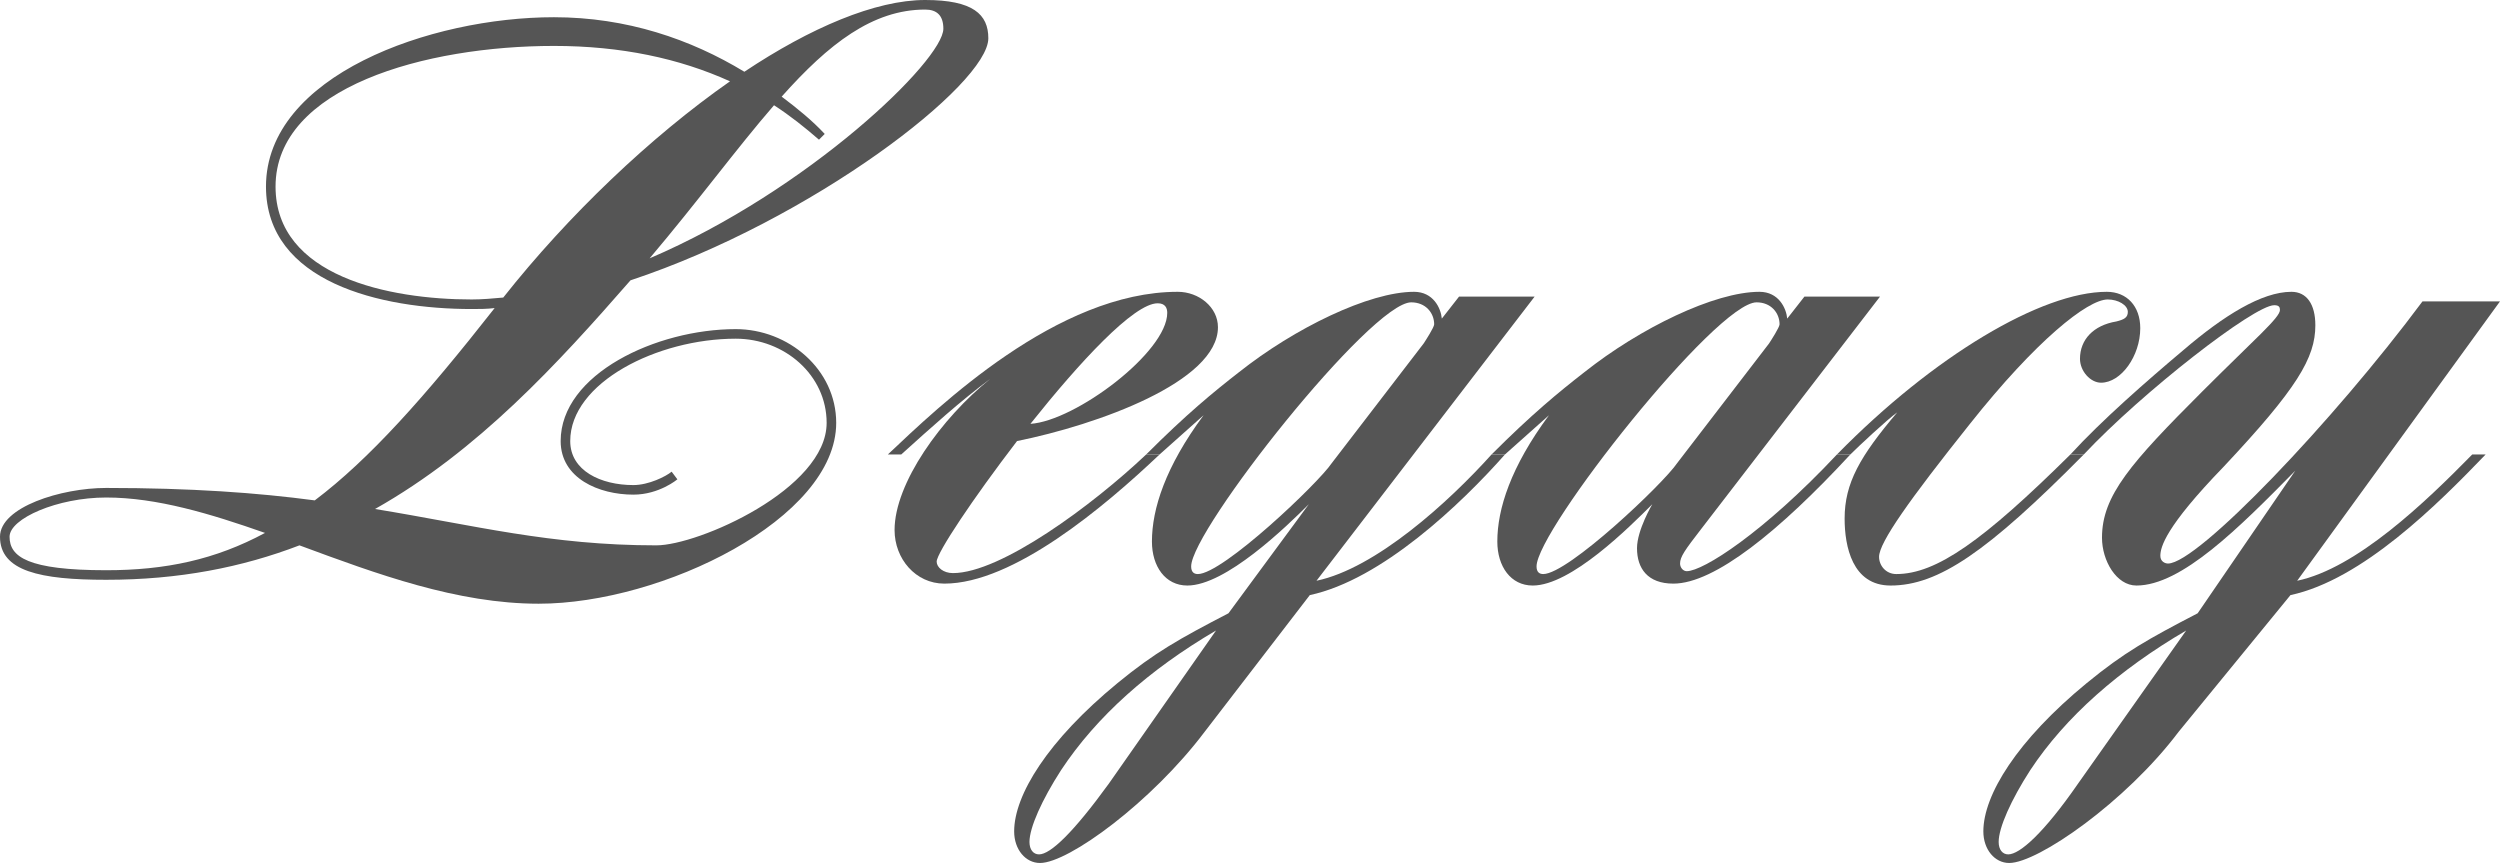
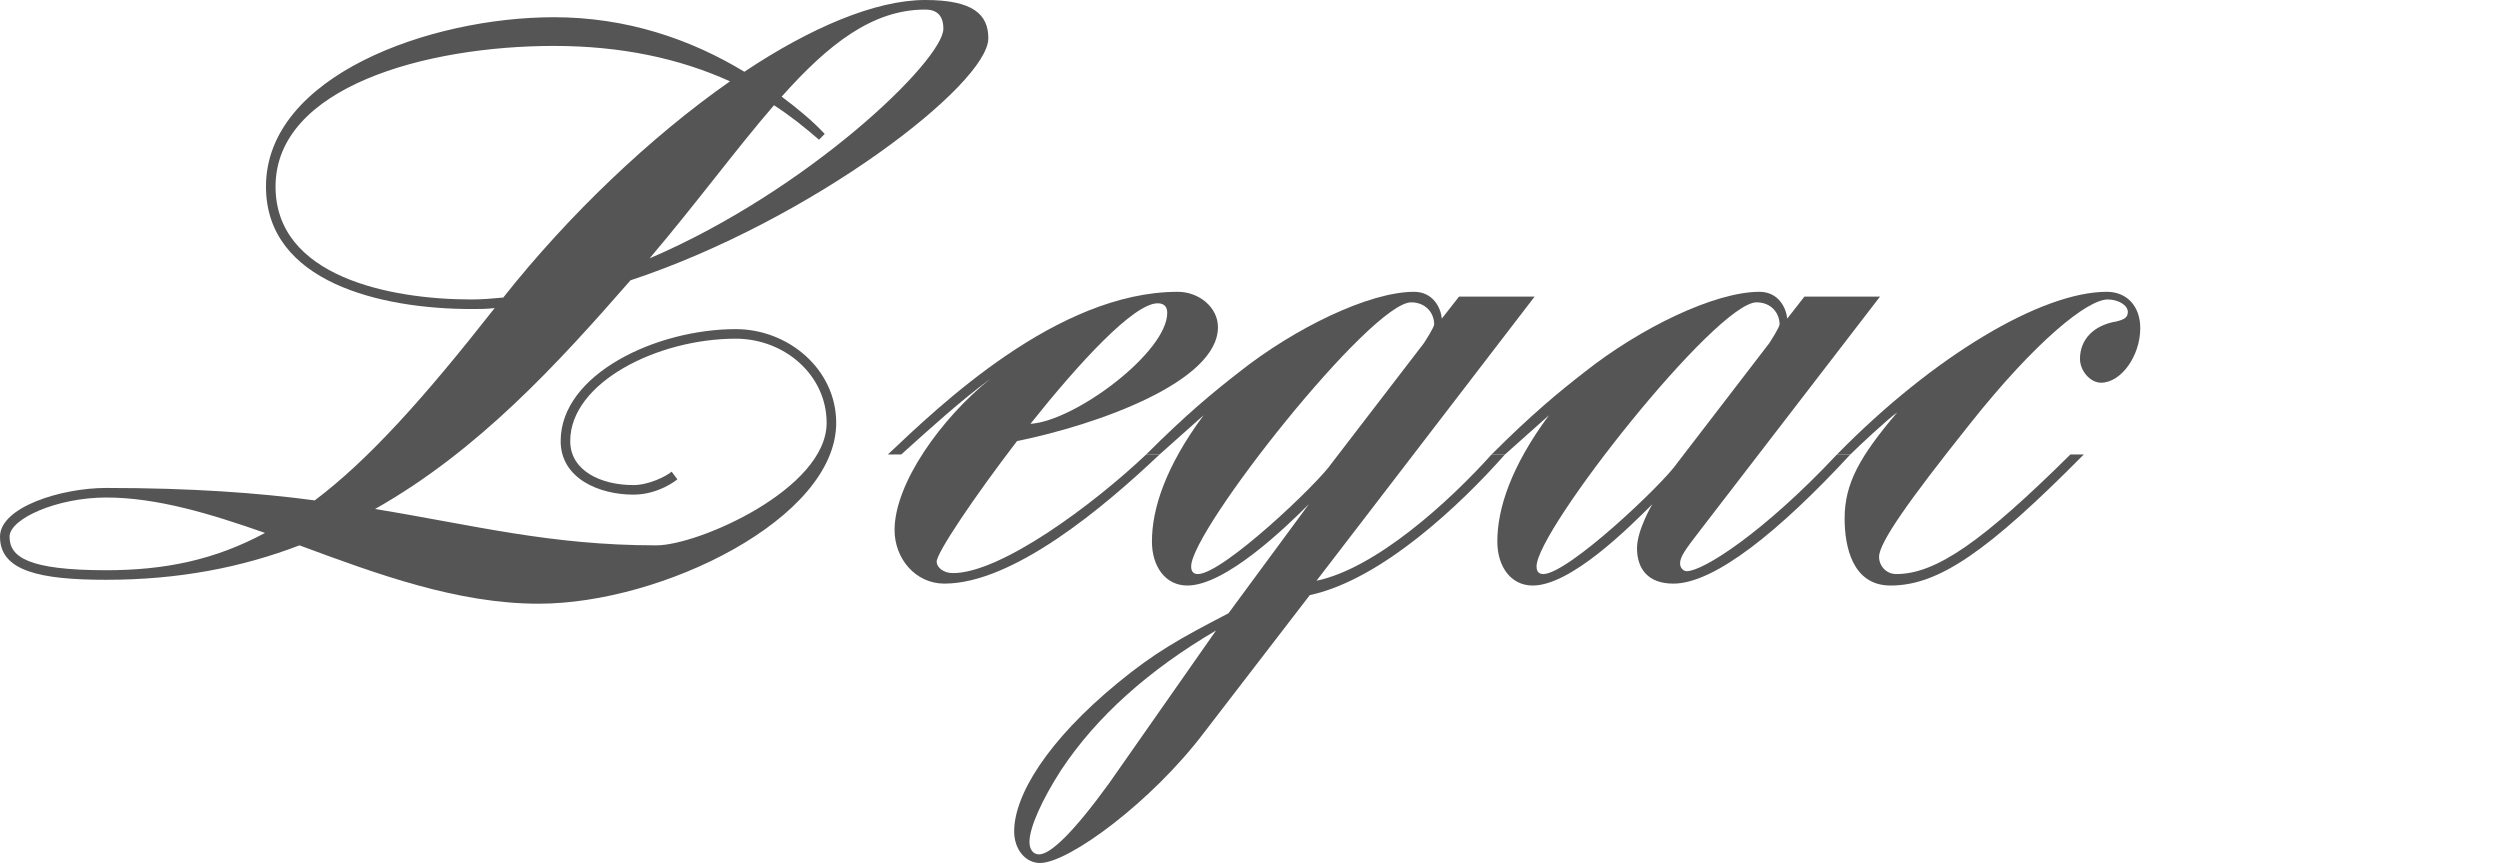
<svg xmlns="http://www.w3.org/2000/svg" version="1.1" x="0" y="0" viewBox="0, 0, 376.272, 129.888">
  <g id="Layer_1" transform="translate(-211.728, -158.112)">
    <path d="M353.712,162.432 C353.712,167.184 333.408,186.768 309.504,196.992 C316.704,188.496 322.608,180.432 328.224,173.952 C330.672,175.536 332.832,177.264 334.992,179.136 L335.856,178.272 C333.984,176.256 331.68,174.384 329.376,172.656 C336.432,164.736 343.056,159.552 350.976,159.552 C352.704,159.552 353.712,160.416 353.712,162.432 z M287.472,202.896 C285.888,203.04 284.304,203.184 282.72,203.184 C270.336,203.184 253.2,199.728 253.2,186.192 C253.2,171.216 275.808,165.024 295.104,165.024 C305.184,165.024 313.968,166.896 321.6,170.352 C309.648,178.704 297.264,190.512 287.472,202.896 z M323.76,168.912 C315.696,164.016 306.048,160.704 295.104,160.704 C276.528,160.704 251.76,169.488 251.76,186.192 C251.76,200.592 269.04,204.624 282.72,204.624 C283.872,204.624 285.024,204.624 286.176,204.48 C275.664,217.872 267.312,227.232 259.104,233.424 C250.464,232.272 240.384,231.552 227.712,231.552 C220.944,231.552 211.728,234.432 211.728,238.896 C211.728,244.08 217.776,245.376 227.712,245.376 C238.656,245.376 248.16,243.504 256.8,240.192 C268.464,244.512 280.56,248.976 292.8,248.976 C311.376,248.976 337.584,236.16 337.584,221.76 C337.584,213.696 330.384,207.648 322.464,207.648 C310.512,207.648 296.112,214.416 296.112,224.496 C296.112,230.112 301.872,232.56 307.056,232.56 C310.944,232.56 313.68,230.256 313.68,230.256 L312.816,229.104 C311.952,229.824 309.36,231.12 307.056,231.12 C302.16,231.12 297.552,228.96 297.552,224.496 C297.552,215.712 310.656,209.088 322.464,209.088 C329.808,209.088 336.144,214.56 336.144,221.76 C336.144,231.696 316.848,240.192 310.512,240.192 C294.528,240.192 283.152,237.168 268.176,234.72 C283.728,225.936 295.68,212.832 306.624,200.304 C333.984,191.232 360.48,170.784 360.48,163.872 C360.48,160.272 358.176,158.112 350.976,158.112 C343.488,158.112 333.696,162.288 323.76,168.912 z M251.616,238.32 C244.128,242.352 236.64,243.936 227.712,243.936 C215.904,243.936 213.168,241.92 213.168,238.896 C213.168,236.16 220.368,232.992 227.712,232.992 C235.344,232.992 243.408,235.44 251.616,238.32 z" fill="#555555" />
    <path d="M345.36,226.512 L347.376,226.512 C351.84,222.48 356.304,218.448 360.768,215.136 C353.424,221.04 346.368,230.832 346.368,237.888 C346.368,242.208 349.536,245.952 353.856,245.952 C364.224,245.952 377.904,234.432 386.256,226.512 L384.24,226.512 C376.176,234.144 362.352,244.368 355.152,244.368 C353.712,244.368 352.704,243.504 352.704,242.64 C352.704,241.344 358.176,233.136 364.8,224.496 C376.896,222.048 395.04,215.568 395.04,207.36 C395.04,204.336 392.16,202.032 388.992,202.032 C370.848,202.032 352.992,219.312 345.36,226.512 z M366.816,221.904 C374.16,212.688 382.368,203.76 385.968,203.76 C387.12,203.76 387.408,204.48 387.408,205.2 C387.408,211.104 373.584,221.472 366.816,221.904 z" fill="#555555" />
    <path d="M442.704,202.752 L431.328,202.752 L428.736,206.064 C428.592,204.48 427.44,202.032 424.56,202.032 C417.792,202.032 406.56,207.504 398.208,214.128 C394.32,217.152 390.288,220.464 384.24,226.512 L386.256,226.512 L392.88,220.608 C387.12,228.384 385.104,234.72 385.104,239.616 C385.104,243.36 387.12,246.24 390.432,246.24 C396.192,246.24 405.264,237.456 408.72,234 L396.624,250.416 C389.136,254.304 385.536,256.32 379.92,260.928 C369.408,269.568 364.368,277.776 364.368,283.248 C364.368,285.984 366.096,288 368.256,288 C372.576,288 385.104,278.784 393.024,268.272 L408.864,247.68 C419.664,245.376 431.616,234 438.24,226.512 L436.224,226.512 C429.744,233.712 418.8,243.648 409.872,245.52 z M392.016,244.512 C391.44,244.512 391.008,244.224 391.008,243.36 C391.008,237.888 418.08,203.616 424.128,203.616 C426.288,203.616 427.584,205.2 427.584,206.928 C427.584,207.36 426.288,209.376 426,209.808 L412.176,227.808 C410.16,230.832 395.76,244.512 392.016,244.512 z M378.624,276.048 C373.296,283.392 369.84,286.704 368.112,286.704 C367.248,286.704 366.672,285.984 366.672,284.832 C366.672,282.672 368.544,278.496 371.424,274.032 C376.752,265.968 384.672,258.912 394.752,253.008 z" fill="#555555" />
    <path d="M483.312,202.752 L480.72,206.064 C480.576,204.48 479.424,202.032 476.544,202.032 C469.776,202.032 458.544,207.504 450.192,214.128 C446.304,217.152 442.272,220.464 436.224,226.512 L438.24,226.512 L444.864,220.608 C439.104,228.384 437.088,234.72 437.088,239.616 C437.088,243.36 439.104,246.24 442.416,246.24 C448.176,246.24 456.96,237.456 460.416,234 C460.416,234 458.112,237.888 458.112,240.624 C458.112,243.648 459.696,245.952 463.584,245.952 C469.776,245.952 479.568,238.032 490.224,226.512 L488.208,226.512 C477.12,238.32 468.048,244.08 465.6,244.08 C465.024,244.08 464.592,243.504 464.592,242.928 C464.592,241.92 465.312,240.912 467.76,237.744 L494.688,202.752 z M444,244.512 C443.424,244.512 442.992,244.224 442.992,243.36 C442.992,237.888 470.064,203.616 476.112,203.616 C478.272,203.616 479.568,205.2 479.568,206.928 C479.568,207.36 478.272,209.376 477.984,209.808 L464.16,227.808 C462.144,230.832 447.744,244.512 444,244.512 z" fill="#555555" />
    <path d="M490.224,226.512 C491.376,225.36 495.84,221.184 497.28,220.176 C491.664,226.8 489.36,230.832 489.36,236.16 C489.36,240.336 490.512,246.24 496.272,246.24 C503.472,246.24 510.816,241.2 525.36,226.512 L523.344,226.512 C510.24,239.472 503.184,244.512 497.136,244.512 C495.552,244.512 494.544,243.216 494.544,241.92 C494.544,239.76 499.152,233.28 508.224,221.904 C518.16,209.376 525.936,203.184 528.96,203.184 C530.544,203.184 531.984,204.048 531.984,205.056 C531.984,205.92 531.408,206.208 530.256,206.496 C526.8,207.072 524.784,209.232 524.784,212.112 C524.784,213.984 526.368,215.712 527.952,215.712 C530.976,215.712 533.856,211.68 533.856,207.504 C533.856,204.192 531.84,202.032 528.816,202.032 C519.024,202.032 502.752,211.68 488.208,226.512 z" fill="#555555" />
-     <path d="M540.768,253.008 L524.496,276.048 C519.312,283.536 515.712,286.704 513.984,286.704 C513.12,286.704 512.544,285.984 512.544,284.832 C512.544,282.672 514.416,278.496 517.296,274.032 C522.624,265.968 530.688,258.912 540.768,253.008 z M557.472,245.52 L588,203.472 L576.336,203.472 C562.944,221.472 542.496,242.928 538.032,242.928 C537.6,242.928 536.88,242.64 536.88,241.776 C536.88,240.48 537.6,237.456 546.384,228.384 C557.472,216.576 560.208,211.968 560.208,207.072 C560.208,203.904 558.912,202.032 556.608,202.032 C552.144,202.032 546.384,205.632 540.336,210.816 C534.864,215.424 528.096,221.328 523.344,226.512 L525.36,226.512 C534.144,217.152 550.992,204.048 554.016,204.048 C554.736,204.048 554.88,204.336 554.88,204.768 C554.88,205.92 551.136,209.088 543.216,217.008 C532.416,227.808 528.096,232.704 528.096,239.04 C528.096,242.496 530.256,246.24 533.28,246.24 C540.048,246.24 548.688,237.6 557.184,228.96 L542.496,250.416 C535.008,254.304 531.408,256.32 525.792,260.928 C515.28,269.568 510.24,277.776 510.24,283.248 C510.24,285.984 511.968,288 514.128,288 C518.448,288 531.696,278.784 539.616,268.272 L556.464,247.68 C567.264,245.376 578.64,234 585.84,226.512 L583.824,226.512 C576.768,233.712 566.4,243.648 557.472,245.52 z" fill="#555555" />
  </g>
</svg>